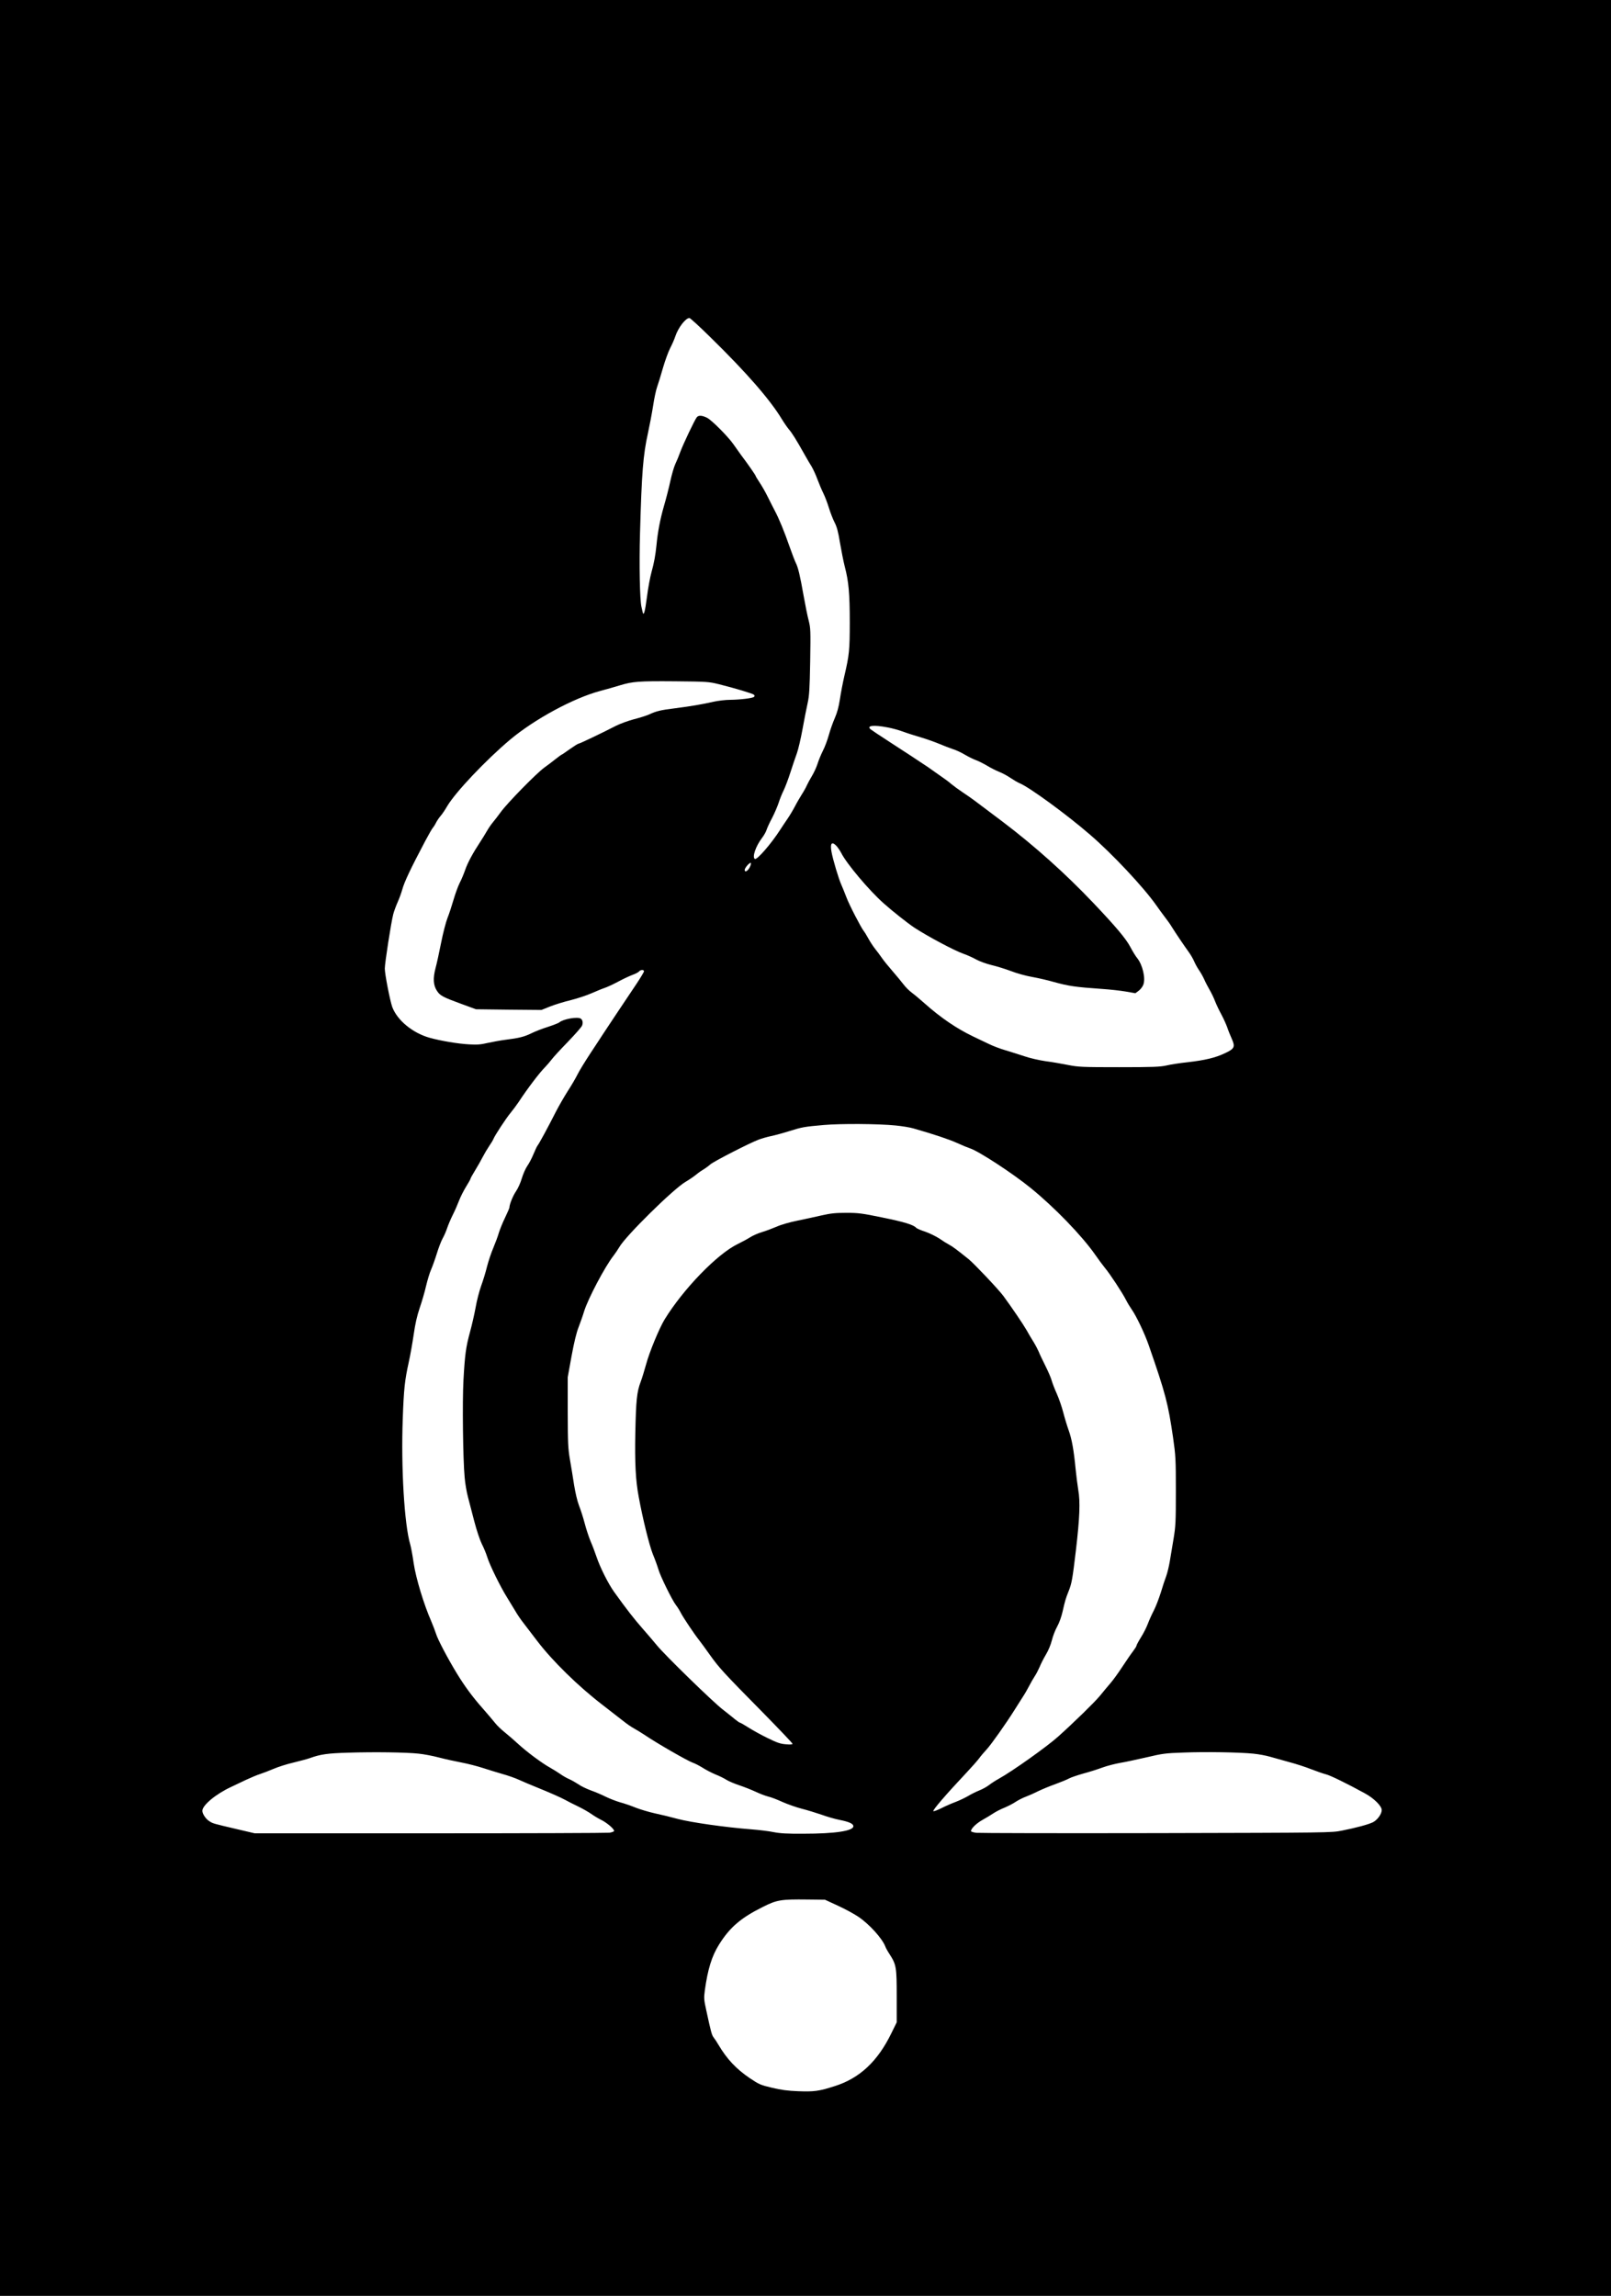
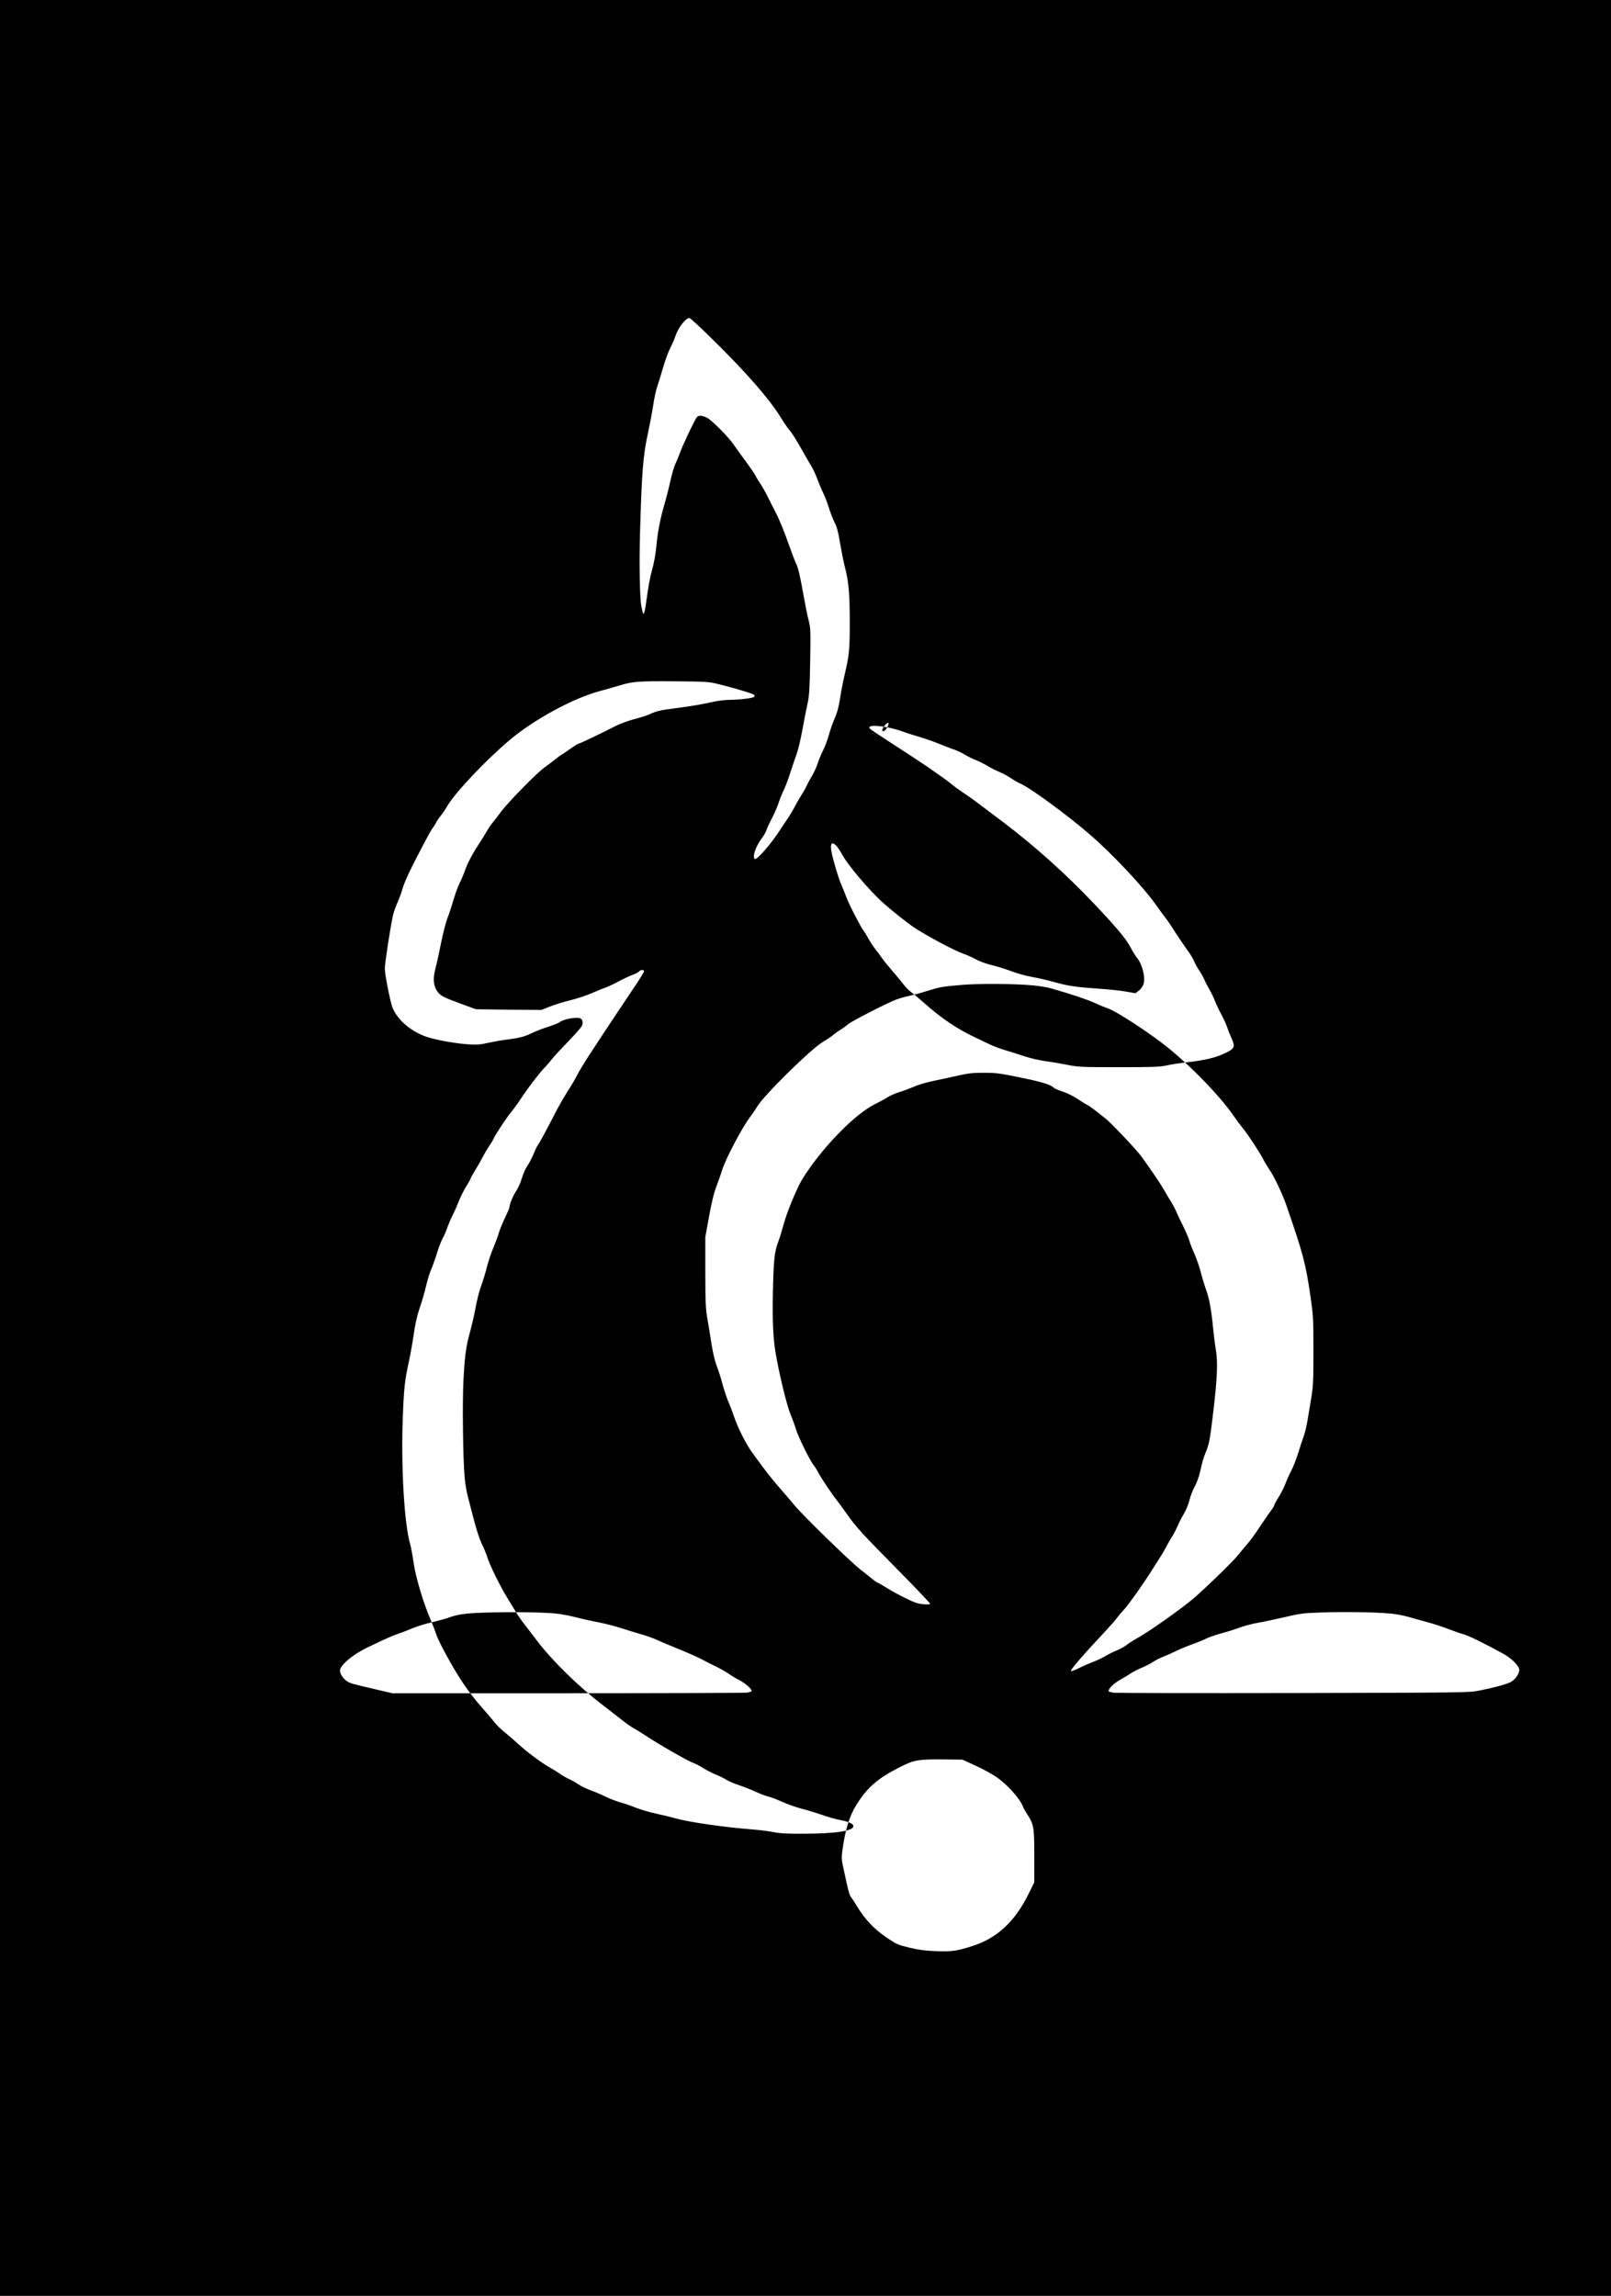
<svg xmlns="http://www.w3.org/2000/svg" version="1.0" width="1616pt" height="2303pt" viewBox="0 0 1616 2303" preserveAspectRatio="xMidYMid meet">
  <g transform="translate(0,2303) scale(0.1,-0.1)" fill="#000000" stroke="none">
-     <path d="M0 11515 l0 -11515 8080 0 8080 0 0 11515 0 11515 -8080 0 -8080 0 0 -11515z m7125 8133 c361 -353 599 -626 718 -823 23 -38 56 -85 72 -104 29 -33 72 -101 156 -251 23 -41 55 -96 71 -121 15 -26 42 -83 58 -128 17 -45 43 -107 59 -139 16 -32 41 -98 56 -147 15 -49 41 -115 57 -146 22 -42 36 -92 54 -204 14 -81 35 -188 48 -239 39 -148 50 -270 50 -556 0 -282 -5 -330 -54 -540 -16 -69 -36 -174 -45 -235 -12 -77 -27 -133 -51 -188 -19 -43 -46 -119 -60 -170 -14 -51 -41 -123 -61 -161 -19 -38 -43 -97 -53 -130 -11 -34 -36 -88 -56 -121 -20 -33 -43 -76 -51 -94 -8 -19 -30 -59 -49 -88 -18 -29 -50 -83 -69 -120 -20 -38 -54 -96 -78 -130 -23 -33 -54 -81 -70 -105 -88 -138 -234 -307 -255 -294 -29 17 9 128 70 208 20 26 42 64 48 85 7 21 31 74 55 118 23 44 52 112 65 150 12 39 35 95 50 125 15 30 46 111 68 180 22 69 52 157 66 195 14 39 39 147 56 240 17 94 40 211 51 260 17 77 21 139 26 420 5 312 4 334 -15 410 -12 44 -35 159 -52 255 -35 199 -55 281 -78 325 -8 16 -37 91 -63 165 -51 147 -104 276 -146 355 -15 28 -46 90 -71 140 -24 49 -62 115 -83 146 -21 32 -39 61 -39 65 0 7 -79 121 -148 212 -23 32 -57 80 -76 107 -53 76 -216 240 -263 264 -50 25 -86 27 -103 6 -21 -25 -137 -270 -165 -346 -14 -39 -37 -95 -51 -124 -14 -30 -36 -107 -50 -172 -14 -65 -43 -179 -65 -253 -37 -130 -61 -253 -74 -390 -10 -99 -24 -177 -50 -270 -13 -47 -34 -157 -45 -245 -21 -161 -34 -203 -45 -149 -3 16 -8 38 -11 49 -16 73 -23 417 -14 735 17 611 31 786 80 1007 16 73 39 194 51 270 11 76 30 163 41 193 11 30 37 115 58 189 21 73 54 163 73 200 19 36 42 89 51 117 29 87 103 184 142 184 7 0 102 -86 209 -192z m85 -3481 c157 -39 341 -94 353 -106 7 -7 8 -14 1 -21 -14 -14 -141 -29 -241 -30 -45 0 -120 -9 -165 -19 -107 -25 -231 -46 -388 -66 -145 -18 -186 -28 -257 -61 -29 -13 -99 -35 -155 -49 -56 -15 -136 -44 -178 -65 -139 -72 -366 -180 -377 -180 -6 0 -45 -25 -88 -55 -42 -30 -78 -55 -81 -55 -3 0 -29 -19 -58 -42 -30 -24 -81 -63 -115 -87 -78 -56 -371 -355 -437 -446 -27 -37 -63 -84 -80 -104 -17 -20 -43 -58 -59 -86 -15 -27 -47 -78 -69 -112 -72 -109 -126 -209 -150 -280 -13 -37 -37 -96 -55 -130 -17 -34 -45 -111 -62 -170 -17 -59 -44 -141 -60 -181 -16 -40 -45 -152 -64 -248 -19 -97 -44 -211 -56 -255 -27 -102 -23 -172 14 -228 32 -49 59 -63 247 -132 l145 -53 328 -4 328 -3 87 35 c48 19 142 48 209 64 67 17 161 48 210 70 48 21 106 45 128 52 22 7 81 34 130 60 50 27 115 58 147 70 31 11 62 27 68 35 15 19 50 20 50 2 0 -7 -33 -62 -72 -121 -121 -180 -306 -458 -336 -504 -15 -23 -72 -111 -128 -195 -55 -84 -115 -181 -132 -217 -18 -36 -61 -110 -97 -165 -35 -55 -88 -147 -118 -205 -78 -154 -172 -328 -186 -343 -6 -8 -24 -46 -40 -85 -16 -39 -44 -93 -62 -118 -18 -26 -42 -82 -55 -125 -12 -42 -38 -100 -58 -129 -31 -45 -66 -132 -66 -163 0 -6 -20 -51 -44 -102 -25 -51 -52 -119 -62 -151 -9 -33 -34 -100 -55 -150 -22 -51 -50 -136 -64 -190 -13 -55 -40 -142 -59 -194 -19 -53 -44 -150 -55 -215 -12 -66 -37 -176 -56 -245 -42 -154 -52 -230 -66 -485 -12 -216 -5 -795 12 -976 5 -59 20 -147 33 -195 13 -49 42 -160 64 -246 23 -88 56 -187 75 -225 19 -37 44 -97 55 -133 25 -81 132 -298 199 -405 27 -44 65 -106 84 -138 18 -32 55 -86 82 -120 26 -34 86 -112 133 -174 155 -204 415 -459 662 -648 75 -58 166 -129 202 -157 36 -29 85 -63 110 -76 24 -13 69 -41 100 -61 129 -88 438 -265 490 -283 19 -6 62 -28 96 -49 34 -22 92 -52 130 -68 39 -15 89 -40 112 -55 23 -14 81 -39 130 -55 48 -16 121 -45 162 -64 42 -20 98 -41 125 -48 28 -6 93 -31 145 -55 52 -23 140 -54 195 -68 55 -14 143 -41 195 -59 52 -19 133 -43 180 -52 100 -20 140 -39 140 -64 0 -47 -181 -75 -500 -75 -166 -1 -234 3 -300 16 -47 10 -148 22 -225 28 -258 20 -602 69 -735 104 -69 19 -172 44 -230 56 -58 13 -143 38 -190 56 -46 19 -118 44 -160 55 -41 12 -105 37 -142 55 -37 19 -105 48 -150 64 -46 17 -102 44 -125 61 -24 16 -64 39 -90 51 -27 11 -68 35 -93 53 -25 17 -71 46 -103 64 -80 44 -232 157 -320 238 -39 36 -100 89 -135 117 -34 27 -78 69 -96 93 -19 24 -75 90 -124 146 -101 114 -178 218 -260 352 -89 146 -192 341 -208 396 -9 28 -31 86 -49 128 -73 166 -153 430 -175 578 -11 78 -27 164 -35 191 -59 199 -93 771 -75 1260 11 304 20 384 60 567 16 71 38 198 50 280 15 105 33 185 60 265 22 63 51 163 64 221 14 58 36 132 50 163 14 32 40 104 57 159 17 56 43 125 58 152 16 28 36 75 46 105 10 30 35 90 56 132 22 43 50 108 64 145 14 37 46 100 70 139 25 40 45 76 45 81 0 5 21 42 46 83 25 41 60 102 76 134 17 33 46 82 65 110 19 28 39 60 43 72 14 35 126 206 170 259 23 28 60 77 82 110 87 133 212 298 269 354 19 20 48 54 64 75 16 22 89 101 162 176 72 75 137 148 142 163 11 28 5 57 -13 69 -32 22 -178 -4 -216 -38 -9 -7 -60 -27 -115 -45 -55 -17 -129 -46 -165 -64 -69 -34 -122 -48 -260 -65 -47 -6 -125 -20 -175 -31 -73 -17 -109 -20 -190 -15 -112 6 -282 35 -395 66 -172 48 -328 178 -376 311 -23 67 -74 328 -74 383 0 56 63 462 85 547 8 30 28 84 44 120 16 35 37 93 47 129 20 73 81 203 229 483 35 65 69 126 78 135 8 9 23 33 32 52 10 19 30 49 46 67 15 17 44 60 64 95 82 140 388 463 630 667 245 206 638 419 905 490 63 17 153 42 200 57 127 38 185 43 550 40 321 -3 339 -4 440 -29z m1690 -433 c46 -8 118 -28 161 -44 43 -16 120 -40 171 -55 51 -15 134 -44 183 -64 50 -21 115 -46 145 -56 30 -9 84 -34 120 -56 36 -21 85 -45 110 -54 25 -9 75 -34 112 -56 36 -22 90 -49 120 -61 29 -11 80 -38 112 -60 33 -22 75 -47 95 -55 97 -40 467 -310 701 -512 225 -193 540 -529 668 -711 25 -36 64 -89 86 -118 23 -29 55 -74 71 -101 38 -61 123 -187 168 -249 19 -26 44 -68 55 -94 11 -26 34 -68 51 -92 17 -25 40 -66 51 -91 11 -26 35 -72 53 -103 18 -31 44 -84 56 -117 13 -33 41 -92 63 -132 21 -39 47 -97 58 -127 10 -31 31 -83 46 -116 36 -81 28 -100 -69 -145 -94 -45 -199 -70 -372 -90 -77 -8 -174 -23 -215 -33 -64 -14 -133 -17 -475 -17 -371 0 -408 2 -510 22 -60 12 -162 30 -225 38 -64 9 -160 31 -215 50 -55 18 -140 45 -190 60 -49 14 -126 43 -170 65 -44 21 -114 55 -155 74 -163 78 -326 189 -485 331 -44 39 -102 88 -128 107 -27 20 -65 58 -85 85 -20 26 -69 86 -110 133 -41 47 -88 105 -105 130 -17 25 -47 65 -67 90 -20 25 -51 72 -69 105 -18 33 -39 67 -46 75 -27 33 -147 265 -174 338 -16 42 -39 99 -51 126 -27 59 -85 253 -99 331 -16 87 3 109 51 58 14 -16 35 -47 47 -70 53 -106 280 -376 426 -505 87 -78 243 -201 308 -244 134 -87 395 -227 491 -261 39 -14 98 -40 131 -59 33 -18 100 -42 149 -54 48 -11 136 -38 195 -60 58 -23 156 -50 216 -60 61 -11 157 -33 215 -50 153 -42 215 -51 485 -70 77 -5 184 -17 237 -26 l97 -17 35 26 c19 15 40 43 46 63 22 64 -9 195 -61 261 -17 20 -48 71 -70 113 -44 84 -147 206 -373 444 -280 295 -590 572 -904 810 -303 229 -311 235 -402 296 -45 30 -98 69 -118 86 -20 18 -62 49 -93 70 -31 22 -73 52 -95 67 -21 16 -64 45 -95 65 -31 20 -81 53 -110 73 -30 20 -133 87 -229 149 -96 62 -181 119 -189 126 -39 36 35 44 169 18z m-1380 -1405 c-20 -38 -50 -53 -50 -25 0 20 50 77 61 70 5 -3 0 -23 -11 -45z m1467 -2589 c62 -6 141 -19 175 -29 213 -61 355 -109 438 -146 52 -24 111 -48 130 -54 87 -28 427 -250 608 -397 239 -194 514 -479 645 -666 36 -52 82 -114 102 -138 48 -57 175 -250 209 -318 15 -30 42 -74 60 -100 45 -64 129 -240 170 -359 169 -487 193 -581 243 -923 26 -184 28 -215 28 -535 0 -309 -2 -353 -23 -480 -13 -77 -30 -180 -38 -228 -8 -48 -24 -114 -35 -145 -12 -31 -37 -106 -55 -167 -19 -60 -50 -141 -70 -180 -20 -38 -47 -98 -60 -133 -13 -35 -44 -97 -69 -136 -25 -40 -45 -78 -45 -84 0 -6 -15 -30 -34 -55 -19 -24 -68 -96 -109 -158 -41 -63 -95 -137 -119 -164 -24 -28 -71 -84 -105 -126 -51 -62 -254 -261 -419 -409 -111 -100 -463 -350 -594 -422 -36 -20 -82 -50 -102 -66 -21 -16 -64 -40 -95 -52 -32 -13 -83 -38 -114 -57 -31 -18 -88 -45 -125 -59 -38 -14 -100 -41 -137 -60 -38 -19 -75 -34 -84 -32 -16 3 130 172 337 392 47 50 101 111 120 136 18 25 55 68 80 95 44 48 191 256 274 388 21 34 58 92 81 128 24 36 55 90 70 120 15 30 40 72 54 94 15 22 37 65 50 95 12 30 40 85 62 122 24 39 49 99 60 143 10 42 34 104 53 138 21 37 43 99 55 152 24 107 32 133 60 203 32 79 39 123 73 407 39 332 45 491 24 610 -8 50 -20 142 -26 205 -18 189 -38 304 -70 392 -16 45 -41 127 -55 182 -14 54 -43 138 -64 185 -22 48 -44 107 -51 131 -6 25 -35 92 -64 150 -29 58 -59 121 -66 140 -8 19 -30 62 -50 95 -21 33 -54 89 -74 125 -32 56 -147 226 -231 340 -47 64 -293 324 -347 368 -123 99 -165 130 -198 147 -19 10 -63 37 -97 61 -35 23 -99 54 -142 69 -44 14 -84 32 -91 39 -24 29 -120 59 -338 103 -204 42 -241 47 -362 47 -110 0 -157 -5 -250 -26 -63 -15 -173 -38 -244 -53 -75 -15 -162 -40 -206 -60 -43 -18 -108 -43 -146 -54 -38 -11 -92 -35 -119 -52 -28 -18 -84 -48 -125 -68 -205 -99 -545 -450 -733 -756 -54 -89 -152 -325 -186 -451 -17 -61 -41 -141 -55 -177 -38 -100 -46 -185 -53 -507 -6 -305 3 -482 34 -645 41 -224 106 -484 141 -573 22 -53 47 -122 56 -153 19 -68 138 -310 176 -359 15 -19 37 -54 49 -78 24 -47 137 -216 186 -277 17 -22 65 -87 105 -144 92 -129 136 -178 522 -569 169 -172 308 -318 308 -324 0 -7 -22 -9 -66 -5 -54 4 -88 15 -183 62 -64 31 -151 79 -193 106 -42 27 -81 49 -86 49 -4 0 -26 15 -48 33 -21 18 -77 62 -124 99 -99 76 -579 544 -660 643 -30 37 -97 115 -147 172 -84 96 -156 188 -283 365 -58 81 -141 246 -176 351 -15 45 -42 116 -60 157 -17 41 -44 122 -59 180 -15 58 -41 138 -57 178 -17 45 -36 126 -49 205 -11 73 -30 188 -42 257 -19 112 -21 161 -22 475 l0 350 38 210 c26 141 49 237 72 295 18 47 43 117 54 155 39 127 211 453 296 560 17 22 43 61 58 86 63 111 543 584 664 654 37 22 81 52 98 66 16 14 50 39 75 54 25 15 59 40 77 56 35 30 397 216 485 248 29 11 85 27 123 35 39 8 120 30 180 49 131 41 152 45 348 62 170 15 543 13 724 -5z m-4787 -6301 c52 -5 145 -23 205 -39 61 -16 162 -38 225 -50 63 -12 160 -37 215 -55 55 -18 143 -45 195 -60 52 -14 129 -41 170 -60 41 -19 113 -49 160 -68 148 -60 254 -107 300 -132 25 -14 83 -44 130 -66 47 -23 105 -56 130 -74 25 -18 70 -45 100 -60 57 -28 130 -90 130 -111 0 -6 -21 -14 -46 -18 -26 -3 -837 -6 -1803 -6 l-1756 0 -175 41 c-247 58 -242 57 -278 79 -37 22 -72 75 -72 106 0 56 136 169 290 240 30 14 96 45 145 69 50 23 115 51 145 60 30 10 91 33 135 52 44 19 134 48 200 63 66 16 140 36 165 45 105 38 177 48 385 54 257 8 578 4 705 -10z m8372 0 c53 -5 127 -19 165 -30 37 -11 124 -35 193 -54 69 -18 170 -51 225 -73 55 -21 120 -44 145 -50 43 -10 216 -95 391 -191 92 -50 169 -127 169 -168 0 -39 -43 -99 -88 -122 -45 -22 -169 -56 -312 -84 -104 -21 -124 -21 -1860 -25 -965 -2 -1779 0 -1807 3 -29 4 -53 11 -53 17 0 26 56 80 118 114 37 21 86 50 109 66 24 16 73 41 111 56 37 16 88 42 112 59 25 16 71 40 102 51 32 12 88 37 125 56 38 18 114 50 171 70 57 21 118 46 135 56 18 10 82 32 142 49 61 16 148 44 194 61 46 17 125 37 175 46 50 8 170 34 266 56 161 38 190 42 370 48 227 9 563 3 702 -11z m-4167 -1525 c72 -33 164 -83 205 -111 110 -74 239 -217 270 -297 5 -15 25 -51 45 -81 66 -103 70 -130 70 -420 l0 -261 -53 -108 c-138 -284 -319 -453 -569 -532 -159 -51 -207 -57 -366 -51 -106 4 -173 13 -264 35 -114 27 -128 33 -222 96 -137 93 -229 191 -315 336 -14 25 -35 56 -46 70 -20 25 -28 55 -75 273 -24 108 -25 125 -15 200 29 212 70 345 142 460 108 173 218 268 439 378 142 72 184 78 449 75 l175 -2 130 -60z" />
+     <path d="M0 11515 l0 -11515 8080 0 8080 0 0 11515 0 11515 -8080 0 -8080 0 0 -11515z m7125 8133 c361 -353 599 -626 718 -823 23 -38 56 -85 72 -104 29 -33 72 -101 156 -251 23 -41 55 -96 71 -121 15 -26 42 -83 58 -128 17 -45 43 -107 59 -139 16 -32 41 -98 56 -147 15 -49 41 -115 57 -146 22 -42 36 -92 54 -204 14 -81 35 -188 48 -239 39 -148 50 -270 50 -556 0 -282 -5 -330 -54 -540 -16 -69 -36 -174 -45 -235 -12 -77 -27 -133 -51 -188 -19 -43 -46 -119 -60 -170 -14 -51 -41 -123 -61 -161 -19 -38 -43 -97 -53 -130 -11 -34 -36 -88 -56 -121 -20 -33 -43 -76 -51 -94 -8 -19 -30 -59 -49 -88 -18 -29 -50 -83 -69 -120 -20 -38 -54 -96 -78 -130 -23 -33 -54 -81 -70 -105 -88 -138 -234 -307 -255 -294 -29 17 9 128 70 208 20 26 42 64 48 85 7 21 31 74 55 118 23 44 52 112 65 150 12 39 35 95 50 125 15 30 46 111 68 180 22 69 52 157 66 195 14 39 39 147 56 240 17 94 40 211 51 260 17 77 21 139 26 420 5 312 4 334 -15 410 -12 44 -35 159 -52 255 -35 199 -55 281 -78 325 -8 16 -37 91 -63 165 -51 147 -104 276 -146 355 -15 28 -46 90 -71 140 -24 49 -62 115 -83 146 -21 32 -39 61 -39 65 0 7 -79 121 -148 212 -23 32 -57 80 -76 107 -53 76 -216 240 -263 264 -50 25 -86 27 -103 6 -21 -25 -137 -270 -165 -346 -14 -39 -37 -95 -51 -124 -14 -30 -36 -107 -50 -172 -14 -65 -43 -179 -65 -253 -37 -130 -61 -253 -74 -390 -10 -99 -24 -177 -50 -270 -13 -47 -34 -157 -45 -245 -21 -161 -34 -203 -45 -149 -3 16 -8 38 -11 49 -16 73 -23 417 -14 735 17 611 31 786 80 1007 16 73 39 194 51 270 11 76 30 163 41 193 11 30 37 115 58 189 21 73 54 163 73 200 19 36 42 89 51 117 29 87 103 184 142 184 7 0 102 -86 209 -192z m85 -3481 c157 -39 341 -94 353 -106 7 -7 8 -14 1 -21 -14 -14 -141 -29 -241 -30 -45 0 -120 -9 -165 -19 -107 -25 -231 -46 -388 -66 -145 -18 -186 -28 -257 -61 -29 -13 -99 -35 -155 -49 -56 -15 -136 -44 -178 -65 -139 -72 -366 -180 -377 -180 -6 0 -45 -25 -88 -55 -42 -30 -78 -55 -81 -55 -3 0 -29 -19 -58 -42 -30 -24 -81 -63 -115 -87 -78 -56 -371 -355 -437 -446 -27 -37 -63 -84 -80 -104 -17 -20 -43 -58 -59 -86 -15 -27 -47 -78 -69 -112 -72 -109 -126 -209 -150 -280 -13 -37 -37 -96 -55 -130 -17 -34 -45 -111 -62 -170 -17 -59 -44 -141 -60 -181 -16 -40 -45 -152 -64 -248 -19 -97 -44 -211 -56 -255 -27 -102 -23 -172 14 -228 32 -49 59 -63 247 -132 l145 -53 328 -4 328 -3 87 35 c48 19 142 48 209 64 67 17 161 48 210 70 48 21 106 45 128 52 22 7 81 34 130 60 50 27 115 58 147 70 31 11 62 27 68 35 15 19 50 20 50 2 0 -7 -33 -62 -72 -121 -121 -180 -306 -458 -336 -504 -15 -23 -72 -111 -128 -195 -55 -84 -115 -181 -132 -217 -18 -36 -61 -110 -97 -165 -35 -55 -88 -147 -118 -205 -78 -154 -172 -328 -186 -343 -6 -8 -24 -46 -40 -85 -16 -39 -44 -93 -62 -118 -18 -26 -42 -82 -55 -125 -12 -42 -38 -100 -58 -129 -31 -45 -66 -132 -66 -163 0 -6 -20 -51 -44 -102 -25 -51 -52 -119 -62 -151 -9 -33 -34 -100 -55 -150 -22 -51 -50 -136 -64 -190 -13 -55 -40 -142 -59 -194 -19 -53 -44 -150 -55 -215 -12 -66 -37 -176 -56 -245 -42 -154 -52 -230 -66 -485 -12 -216 -5 -795 12 -976 5 -59 20 -147 33 -195 13 -49 42 -160 64 -246 23 -88 56 -187 75 -225 19 -37 44 -97 55 -133 25 -81 132 -298 199 -405 27 -44 65 -106 84 -138 18 -32 55 -86 82 -120 26 -34 86 -112 133 -174 155 -204 415 -459 662 -648 75 -58 166 -129 202 -157 36 -29 85 -63 110 -76 24 -13 69 -41 100 -61 129 -88 438 -265 490 -283 19 -6 62 -28 96 -49 34 -22 92 -52 130 -68 39 -15 89 -40 112 -55 23 -14 81 -39 130 -55 48 -16 121 -45 162 -64 42 -20 98 -41 125 -48 28 -6 93 -31 145 -55 52 -23 140 -54 195 -68 55 -14 143 -41 195 -59 52 -19 133 -43 180 -52 100 -20 140 -39 140 -64 0 -47 -181 -75 -500 -75 -166 -1 -234 3 -300 16 -47 10 -148 22 -225 28 -258 20 -602 69 -735 104 -69 19 -172 44 -230 56 -58 13 -143 38 -190 56 -46 19 -118 44 -160 55 -41 12 -105 37 -142 55 -37 19 -105 48 -150 64 -46 17 -102 44 -125 61 -24 16 -64 39 -90 51 -27 11 -68 35 -93 53 -25 17 -71 46 -103 64 -80 44 -232 157 -320 238 -39 36 -100 89 -135 117 -34 27 -78 69 -96 93 -19 24 -75 90 -124 146 -101 114 -178 218 -260 352 -89 146 -192 341 -208 396 -9 28 -31 86 -49 128 -73 166 -153 430 -175 578 -11 78 -27 164 -35 191 -59 199 -93 771 -75 1260 11 304 20 384 60 567 16 71 38 198 50 280 15 105 33 185 60 265 22 63 51 163 64 221 14 58 36 132 50 163 14 32 40 104 57 159 17 56 43 125 58 152 16 28 36 75 46 105 10 30 35 90 56 132 22 43 50 108 64 145 14 37 46 100 70 139 25 40 45 76 45 81 0 5 21 42 46 83 25 41 60 102 76 134 17 33 46 82 65 110 19 28 39 60 43 72 14 35 126 206 170 259 23 28 60 77 82 110 87 133 212 298 269 354 19 20 48 54 64 75 16 22 89 101 162 176 72 75 137 148 142 163 11 28 5 57 -13 69 -32 22 -178 -4 -216 -38 -9 -7 -60 -27 -115 -45 -55 -17 -129 -46 -165 -64 -69 -34 -122 -48 -260 -65 -47 -6 -125 -20 -175 -31 -73 -17 -109 -20 -190 -15 -112 6 -282 35 -395 66 -172 48 -328 178 -376 311 -23 67 -74 328 -74 383 0 56 63 462 85 547 8 30 28 84 44 120 16 35 37 93 47 129 20 73 81 203 229 483 35 65 69 126 78 135 8 9 23 33 32 52 10 19 30 49 46 67 15 17 44 60 64 95 82 140 388 463 630 667 245 206 638 419 905 490 63 17 153 42 200 57 127 38 185 43 550 40 321 -3 339 -4 440 -29z m1690 -433 c46 -8 118 -28 161 -44 43 -16 120 -40 171 -55 51 -15 134 -44 183 -64 50 -21 115 -46 145 -56 30 -9 84 -34 120 -56 36 -21 85 -45 110 -54 25 -9 75 -34 112 -56 36 -22 90 -49 120 -61 29 -11 80 -38 112 -60 33 -22 75 -47 95 -55 97 -40 467 -310 701 -512 225 -193 540 -529 668 -711 25 -36 64 -89 86 -118 23 -29 55 -74 71 -101 38 -61 123 -187 168 -249 19 -26 44 -68 55 -94 11 -26 34 -68 51 -92 17 -25 40 -66 51 -91 11 -26 35 -72 53 -103 18 -31 44 -84 56 -117 13 -33 41 -92 63 -132 21 -39 47 -97 58 -127 10 -31 31 -83 46 -116 36 -81 28 -100 -69 -145 -94 -45 -199 -70 -372 -90 -77 -8 -174 -23 -215 -33 -64 -14 -133 -17 -475 -17 -371 0 -408 2 -510 22 -60 12 -162 30 -225 38 -64 9 -160 31 -215 50 -55 18 -140 45 -190 60 -49 14 -126 43 -170 65 -44 21 -114 55 -155 74 -163 78 -326 189 -485 331 -44 39 -102 88 -128 107 -27 20 -65 58 -85 85 -20 26 -69 86 -110 133 -41 47 -88 105 -105 130 -17 25 -47 65 -67 90 -20 25 -51 72 -69 105 -18 33 -39 67 -46 75 -27 33 -147 265 -174 338 -16 42 -39 99 -51 126 -27 59 -85 253 -99 331 -16 87 3 109 51 58 14 -16 35 -47 47 -70 53 -106 280 -376 426 -505 87 -78 243 -201 308 -244 134 -87 395 -227 491 -261 39 -14 98 -40 131 -59 33 -18 100 -42 149 -54 48 -11 136 -38 195 -60 58 -23 156 -50 216 -60 61 -11 157 -33 215 -50 153 -42 215 -51 485 -70 77 -5 184 -17 237 -26 l97 -17 35 26 c19 15 40 43 46 63 22 64 -9 195 -61 261 -17 20 -48 71 -70 113 -44 84 -147 206 -373 444 -280 295 -590 572 -904 810 -303 229 -311 235 -402 296 -45 30 -98 69 -118 86 -20 18 -62 49 -93 70 -31 22 -73 52 -95 67 -21 16 -64 45 -95 65 -31 20 -81 53 -110 73 -30 20 -133 87 -229 149 -96 62 -181 119 -189 126 -39 36 35 44 169 18z c-20 -38 -50 -53 -50 -25 0 20 50 77 61 70 5 -3 0 -23 -11 -45z m1467 -2589 c62 -6 141 -19 175 -29 213 -61 355 -109 438 -146 52 -24 111 -48 130 -54 87 -28 427 -250 608 -397 239 -194 514 -479 645 -666 36 -52 82 -114 102 -138 48 -57 175 -250 209 -318 15 -30 42 -74 60 -100 45 -64 129 -240 170 -359 169 -487 193 -581 243 -923 26 -184 28 -215 28 -535 0 -309 -2 -353 -23 -480 -13 -77 -30 -180 -38 -228 -8 -48 -24 -114 -35 -145 -12 -31 -37 -106 -55 -167 -19 -60 -50 -141 -70 -180 -20 -38 -47 -98 -60 -133 -13 -35 -44 -97 -69 -136 -25 -40 -45 -78 -45 -84 0 -6 -15 -30 -34 -55 -19 -24 -68 -96 -109 -158 -41 -63 -95 -137 -119 -164 -24 -28 -71 -84 -105 -126 -51 -62 -254 -261 -419 -409 -111 -100 -463 -350 -594 -422 -36 -20 -82 -50 -102 -66 -21 -16 -64 -40 -95 -52 -32 -13 -83 -38 -114 -57 -31 -18 -88 -45 -125 -59 -38 -14 -100 -41 -137 -60 -38 -19 -75 -34 -84 -32 -16 3 130 172 337 392 47 50 101 111 120 136 18 25 55 68 80 95 44 48 191 256 274 388 21 34 58 92 81 128 24 36 55 90 70 120 15 30 40 72 54 94 15 22 37 65 50 95 12 30 40 85 62 122 24 39 49 99 60 143 10 42 34 104 53 138 21 37 43 99 55 152 24 107 32 133 60 203 32 79 39 123 73 407 39 332 45 491 24 610 -8 50 -20 142 -26 205 -18 189 -38 304 -70 392 -16 45 -41 127 -55 182 -14 54 -43 138 -64 185 -22 48 -44 107 -51 131 -6 25 -35 92 -64 150 -29 58 -59 121 -66 140 -8 19 -30 62 -50 95 -21 33 -54 89 -74 125 -32 56 -147 226 -231 340 -47 64 -293 324 -347 368 -123 99 -165 130 -198 147 -19 10 -63 37 -97 61 -35 23 -99 54 -142 69 -44 14 -84 32 -91 39 -24 29 -120 59 -338 103 -204 42 -241 47 -362 47 -110 0 -157 -5 -250 -26 -63 -15 -173 -38 -244 -53 -75 -15 -162 -40 -206 -60 -43 -18 -108 -43 -146 -54 -38 -11 -92 -35 -119 -52 -28 -18 -84 -48 -125 -68 -205 -99 -545 -450 -733 -756 -54 -89 -152 -325 -186 -451 -17 -61 -41 -141 -55 -177 -38 -100 -46 -185 -53 -507 -6 -305 3 -482 34 -645 41 -224 106 -484 141 -573 22 -53 47 -122 56 -153 19 -68 138 -310 176 -359 15 -19 37 -54 49 -78 24 -47 137 -216 186 -277 17 -22 65 -87 105 -144 92 -129 136 -178 522 -569 169 -172 308 -318 308 -324 0 -7 -22 -9 -66 -5 -54 4 -88 15 -183 62 -64 31 -151 79 -193 106 -42 27 -81 49 -86 49 -4 0 -26 15 -48 33 -21 18 -77 62 -124 99 -99 76 -579 544 -660 643 -30 37 -97 115 -147 172 -84 96 -156 188 -283 365 -58 81 -141 246 -176 351 -15 45 -42 116 -60 157 -17 41 -44 122 -59 180 -15 58 -41 138 -57 178 -17 45 -36 126 -49 205 -11 73 -30 188 -42 257 -19 112 -21 161 -22 475 l0 350 38 210 c26 141 49 237 72 295 18 47 43 117 54 155 39 127 211 453 296 560 17 22 43 61 58 86 63 111 543 584 664 654 37 22 81 52 98 66 16 14 50 39 75 54 25 15 59 40 77 56 35 30 397 216 485 248 29 11 85 27 123 35 39 8 120 30 180 49 131 41 152 45 348 62 170 15 543 13 724 -5z m-4787 -6301 c52 -5 145 -23 205 -39 61 -16 162 -38 225 -50 63 -12 160 -37 215 -55 55 -18 143 -45 195 -60 52 -14 129 -41 170 -60 41 -19 113 -49 160 -68 148 -60 254 -107 300 -132 25 -14 83 -44 130 -66 47 -23 105 -56 130 -74 25 -18 70 -45 100 -60 57 -28 130 -90 130 -111 0 -6 -21 -14 -46 -18 -26 -3 -837 -6 -1803 -6 l-1756 0 -175 41 c-247 58 -242 57 -278 79 -37 22 -72 75 -72 106 0 56 136 169 290 240 30 14 96 45 145 69 50 23 115 51 145 60 30 10 91 33 135 52 44 19 134 48 200 63 66 16 140 36 165 45 105 38 177 48 385 54 257 8 578 4 705 -10z m8372 0 c53 -5 127 -19 165 -30 37 -11 124 -35 193 -54 69 -18 170 -51 225 -73 55 -21 120 -44 145 -50 43 -10 216 -95 391 -191 92 -50 169 -127 169 -168 0 -39 -43 -99 -88 -122 -45 -22 -169 -56 -312 -84 -104 -21 -124 -21 -1860 -25 -965 -2 -1779 0 -1807 3 -29 4 -53 11 -53 17 0 26 56 80 118 114 37 21 86 50 109 66 24 16 73 41 111 56 37 16 88 42 112 59 25 16 71 40 102 51 32 12 88 37 125 56 38 18 114 50 171 70 57 21 118 46 135 56 18 10 82 32 142 49 61 16 148 44 194 61 46 17 125 37 175 46 50 8 170 34 266 56 161 38 190 42 370 48 227 9 563 3 702 -11z m-4167 -1525 c72 -33 164 -83 205 -111 110 -74 239 -217 270 -297 5 -15 25 -51 45 -81 66 -103 70 -130 70 -420 l0 -261 -53 -108 c-138 -284 -319 -453 -569 -532 -159 -51 -207 -57 -366 -51 -106 4 -173 13 -264 35 -114 27 -128 33 -222 96 -137 93 -229 191 -315 336 -14 25 -35 56 -46 70 -20 25 -28 55 -75 273 -24 108 -25 125 -15 200 29 212 70 345 142 460 108 173 218 268 439 378 142 72 184 78 449 75 l175 -2 130 -60z" />
  </g>
</svg>